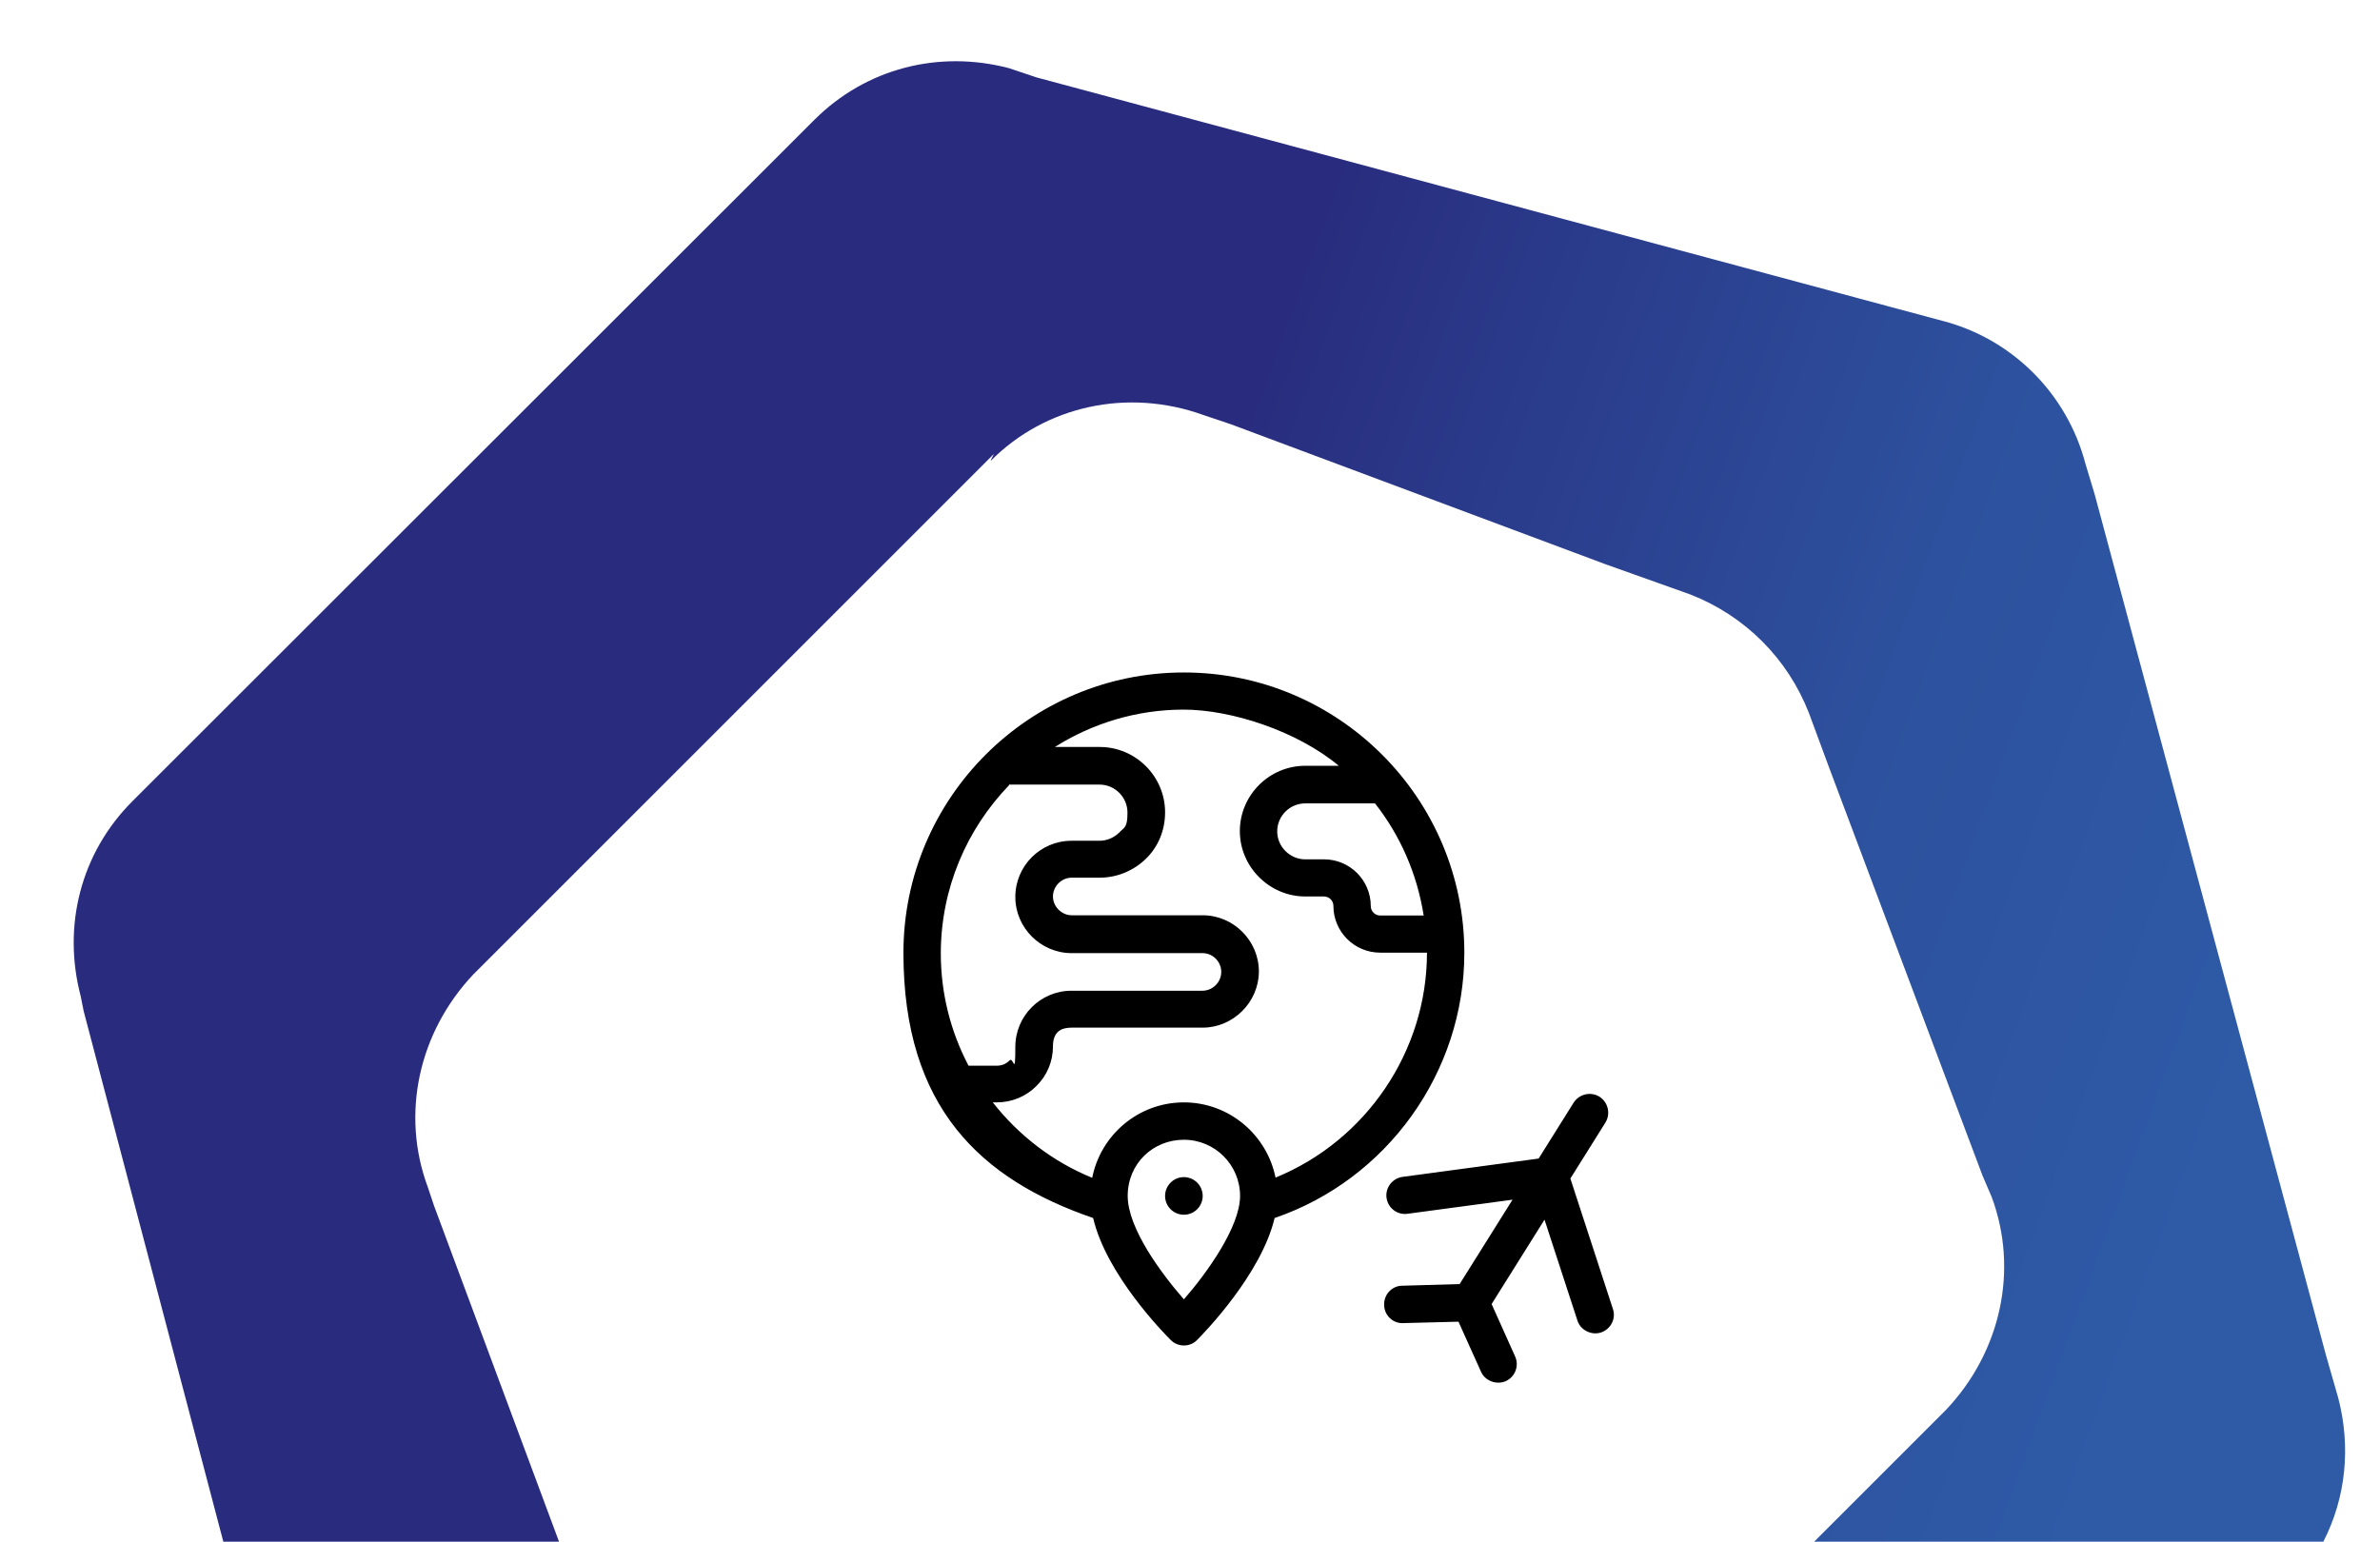
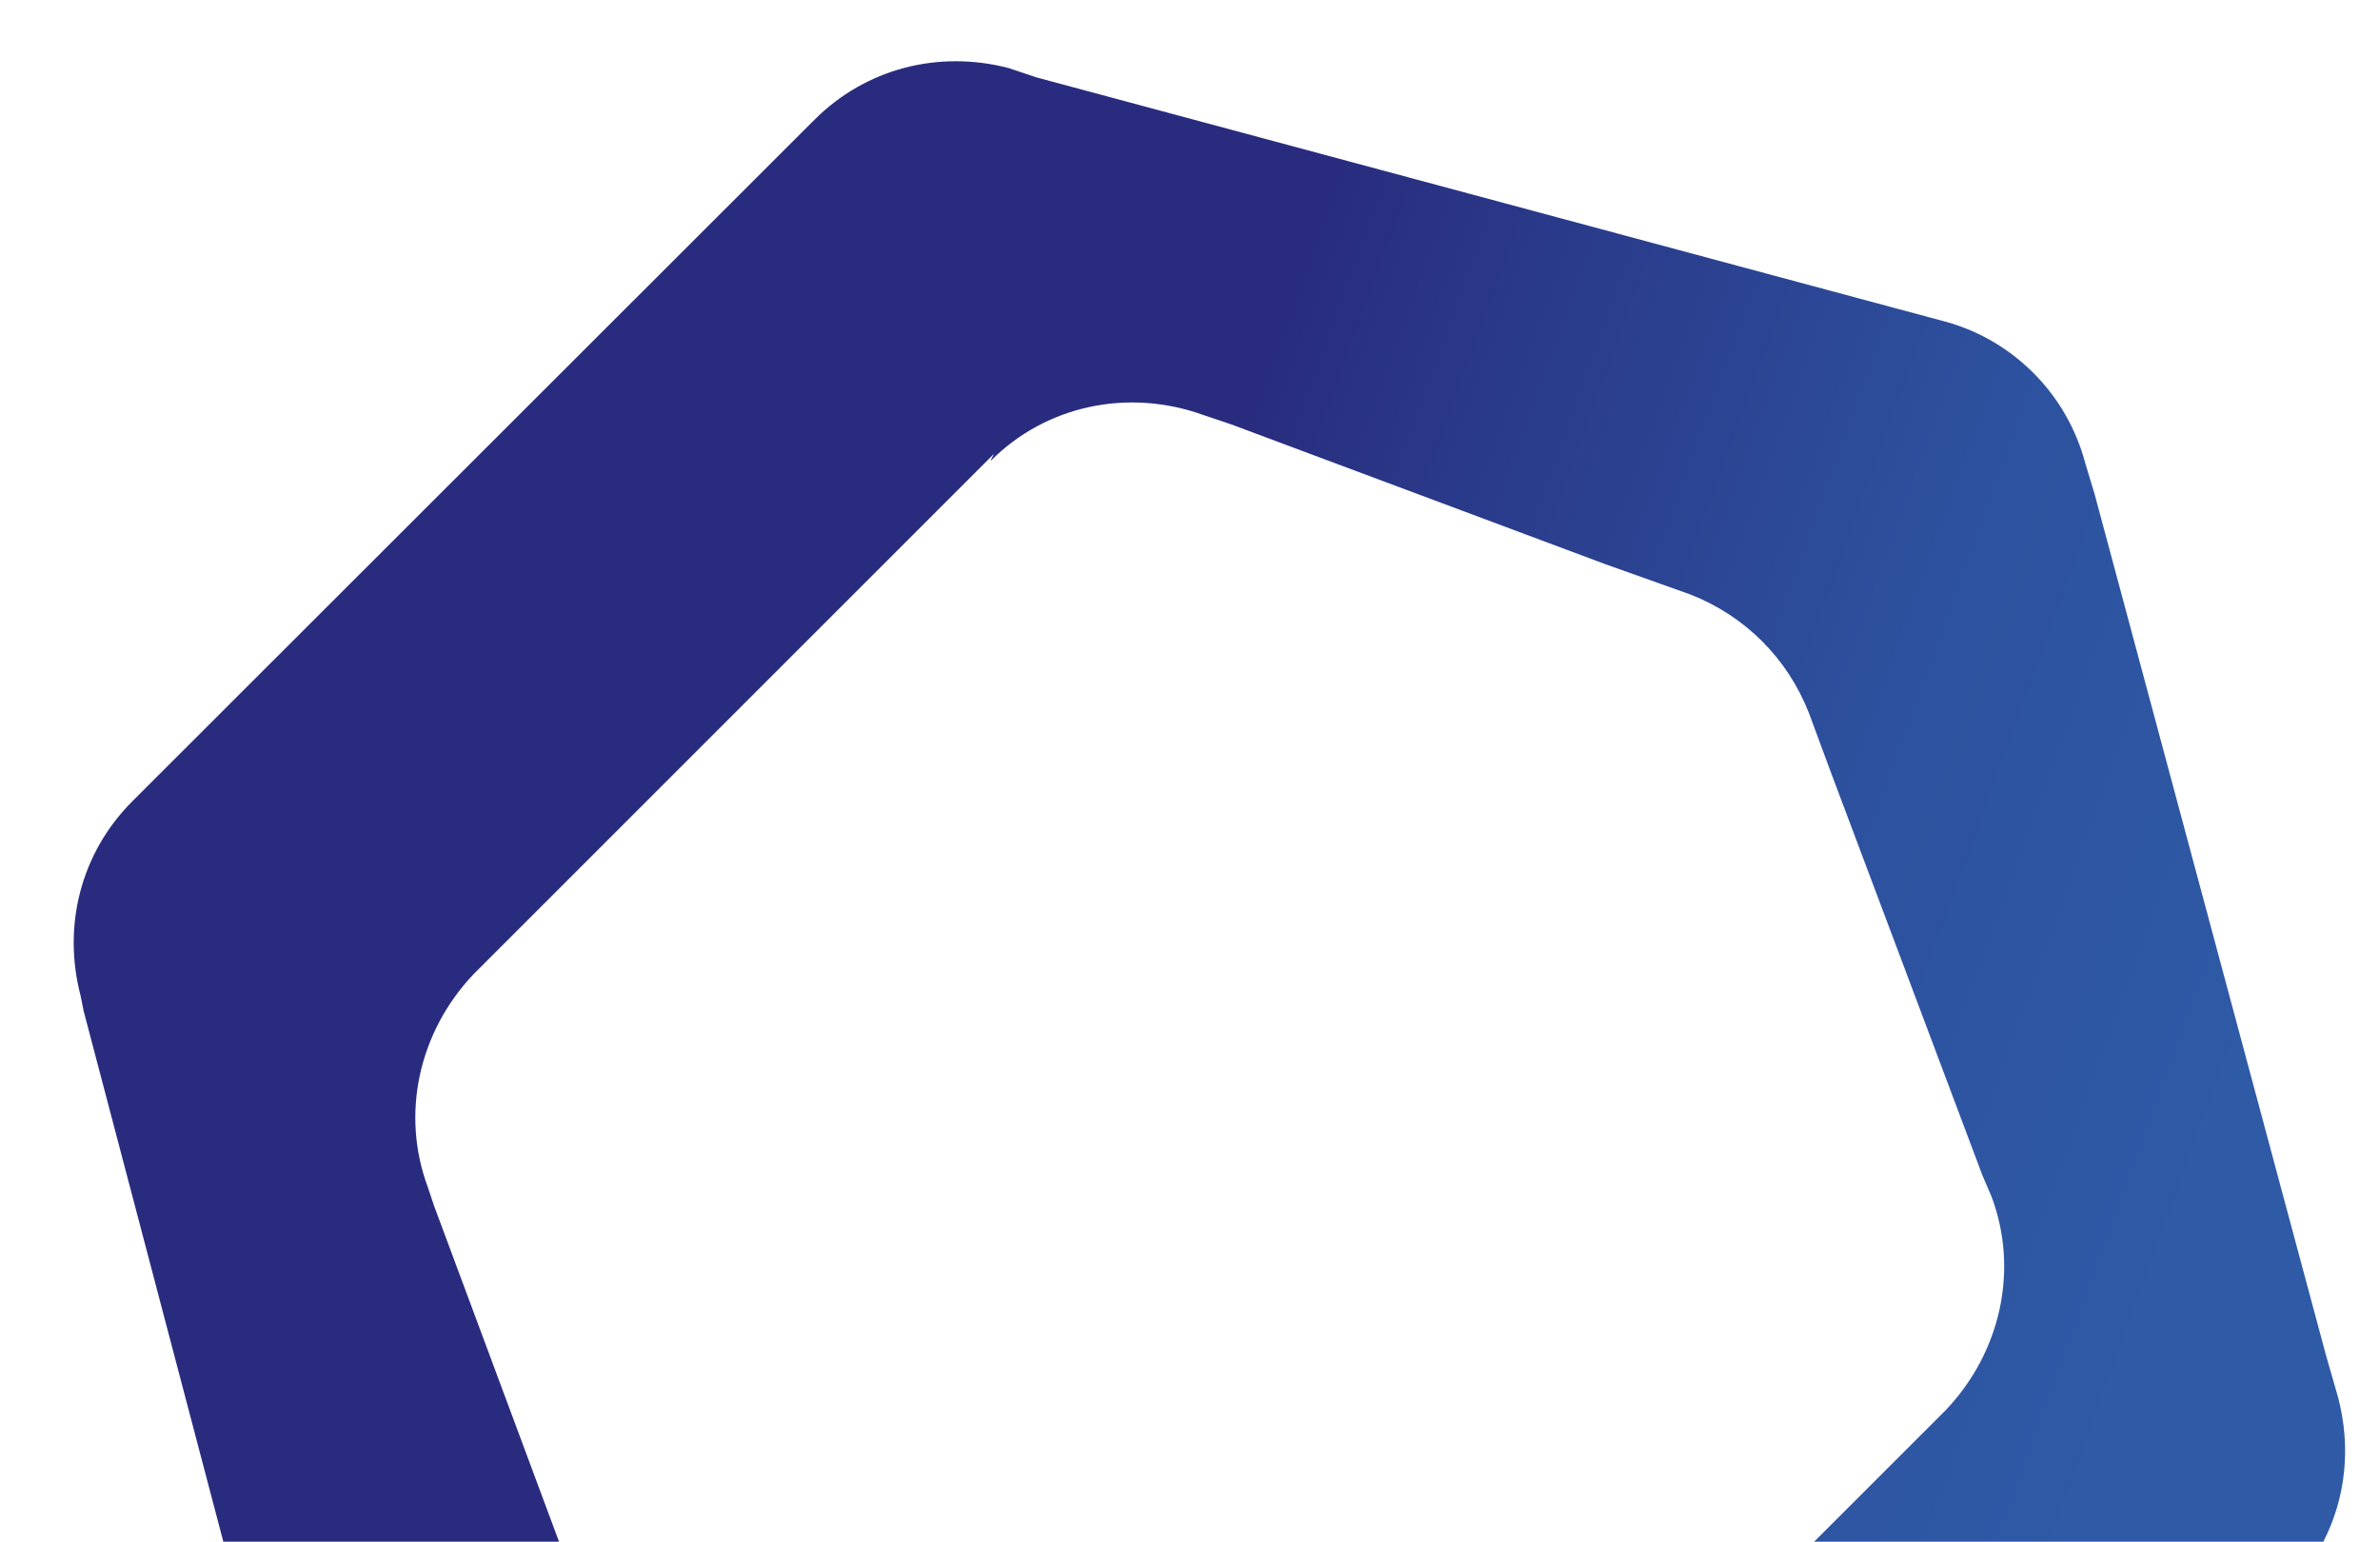
<svg xmlns="http://www.w3.org/2000/svg" id="Livello_1" version="1.1" viewBox="0 0 1012.4 655.9">
  <defs>
    <style>
      .st0 {
        fill: url(#Sfumatura_senza_nome);
      }
    </style>
    <linearGradient id="Sfumatura_senza_nome" data-name="Sfumatura senza nome" x1="78.3" y1="256.9" x2="1010.7" y2="596.2" gradientUnits="userSpaceOnUse">
      <stop offset=".4" stop-color="#292c7e" />
      <stop offset=".5" stop-color="#2a3a8a" />
      <stop offset=".7" stop-color="#2d519e" />
      <stop offset=".9" stop-color="#2e5aa6" />
    </linearGradient>
  </defs>
  <g>
-     <path d="M686.1,556.9l-18.1-55.5,14.9-23.8c2.3-3.7,1.2-8.6-2.5-11-3.7-2.3-8.6-1.2-11,2.5l-14.9,23.8-57.9,7.8c-4.3.6-7.4,4.6-6.8,8.9.6,4.3,4.5,7.4,8.9,6.8l44.7-6-22.5,35.9-24.4.7c-4.4,0-7.9,3.8-7.7,8.2,0,4.4,3.8,8,8.2,7.7l23.4-.6,9.6,21.3c1.7,3.9,6.6,5.7,10.5,4,4-1.8,5.8-6.5,4-10.5l-10-22.3,22.5-35.9c5,15.2,14,42.9,14,42.9,1.3,4.1,5.9,6.4,10,5.1,4.2-1.4,6.5-5.9,5.1-10h0ZM622.9,405.4c0-65.8-53.5-119.3-119.3-119.3s-119.3,53.5-119.3,119.3,33,96.4,80.7,112.8c5.6,24,29.9,48.8,33,51.9,3.1,3.1,8.2,3.1,11.2,0,3.1-3.1,27.3-28,33-51.9,47.7-16.3,80.7-61.9,80.7-112.8h0ZM584.9,341.8c10.7,13.6,17.9,29.9,20.7,47.7h-18.5c-2.2,0-4-1.8-4-4,0-11-8.9-19.9-19.9-19.9h-8c-6.4,0-11.9-5.3-11.9-11.9s5.4-11.9,11.9-11.9h29.7ZM429.1,333.8h38.6c6.6,0,11.9,5.4,11.9,11.9s-1.3,6.2-3.5,8.5c-2.2,2.2-5.3,3.5-8.4,3.5h-11.9c-13.2,0-23.9,10.7-23.9,23.9s10.9,23.9,23.9,23.9h55.7c4.4,0,8,3.6,8,8s-3.7,8-8,8h-55.7c-13.2,0-23.9,10.7-23.9,23.9s-.8,4.1-2.4,5.7c-1.4,1.5-3.4,2.3-5.5,2.3h-12c-7.6-14.4-11.8-30.8-11.8-47.7,0-27.8,11.1-53,29-71.6v-.3ZM503.6,552.8c-9.7-11.1-23.9-30.3-23.9-44s10.7-23.9,23.9-23.9,23.9,10.7,23.9,23.9-14.2,32.9-23.9,44ZM542.6,501.1c-3.6-18.2-19.7-32.1-39-32.1s-35.4,13.8-39,32.1c-16.9-6.9-31.3-18.1-42.3-32.1h1.7c6.4,0,12.4-2.5,16.8-6.9,4.6-4.5,7.1-10.5,7.1-16.9s3.6-8,8-8h55.7c13,0,23.9-10.9,23.9-23.9s-10.7-23.9-23.9-23.9h-55.7c-4.3,0-8-3.7-8-8s3.6-8,8-8h11.9c7.4,0,14.5-3,19.7-8.1,5.3-5.2,8.1-12.2,8.1-19.7,0-15.3-12.5-27.8-27.8-27.8h-19.1c15.9-10,34.7-15.9,54.8-15.9s48.1,9,66,23.9h-14.3c-15.3,0-27.8,12.5-27.8,27.8s12.7,27.8,27.8,27.8h8c2.2,0,4,1.8,4,4,0,11,8.9,19.9,19.9,19.9h19.9c0,42.1-26,80-64.4,95.7h0Z" />
-     <circle cx="503.6" cy="508.8" r="8" />
-   </g>
+     </g>
  <path class="st0" d="M35.6,430.2l59.4,225.7h142.8l-53.2-143-2.6-7.8c-11.6-31.1-3.9-66,19.4-90.6l5.2-5.2,209.7-209.7,6.5-6.5-1.3,2.6v.3c23.2-23.3,58.1-31.1,90.5-19.4l11.6,3.9,159.2,59.5,36.2,12.9c23.3,9.1,41.4,27.2,50.5,50.5l9.1,24.6,64.7,172.1,3.9,9.1c11.6,31.1,3.9,66-19.4,90.6l-6.5,6.5-49.6,49.6h216.6c9.6-18.7,11.8-40.3,6.3-61.3l-5.2-18.1-98.4-366.3-3.9-12.9c-7.8-29.8-31.1-53.1-60.8-60.8l-19.4-5.2L440.8,32.9l-11.6-3.9c-29.8-7.8-60.8,0-82.8,22L61.5,335.7l-5.2,5.2c-22,22-29.8,53.1-22,82.8l1.3,6.5Z" />
</svg>